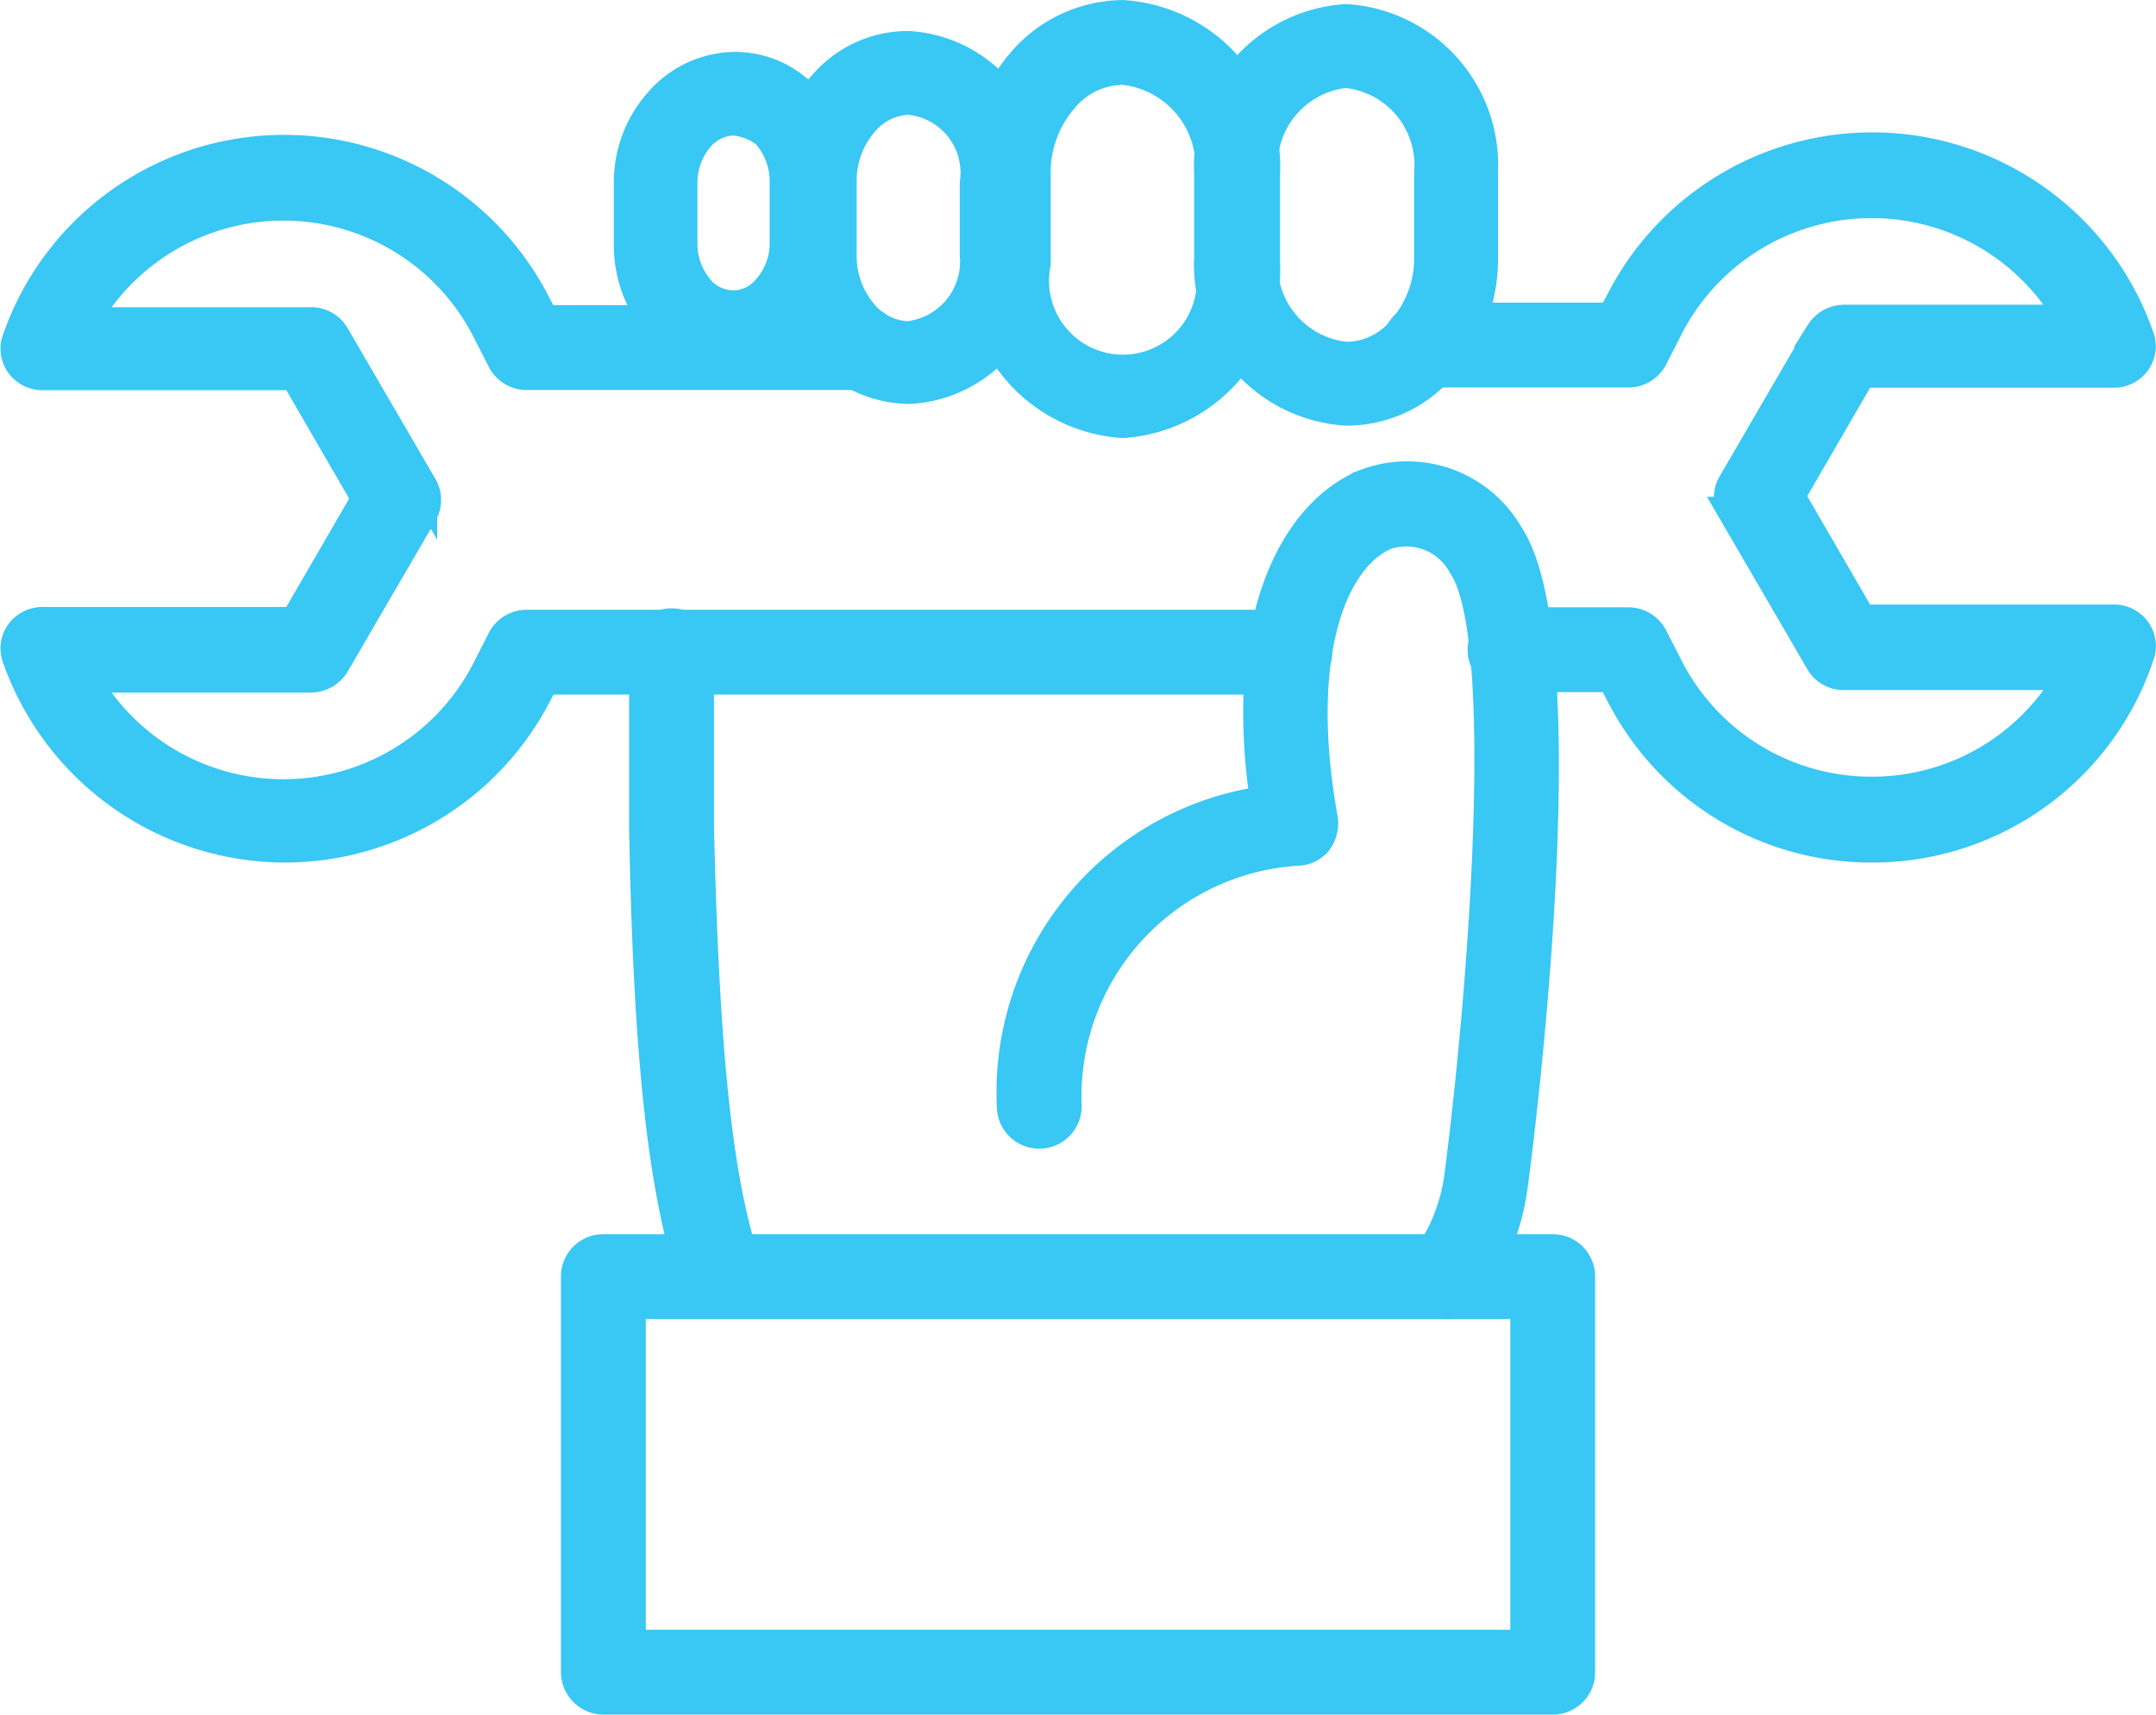
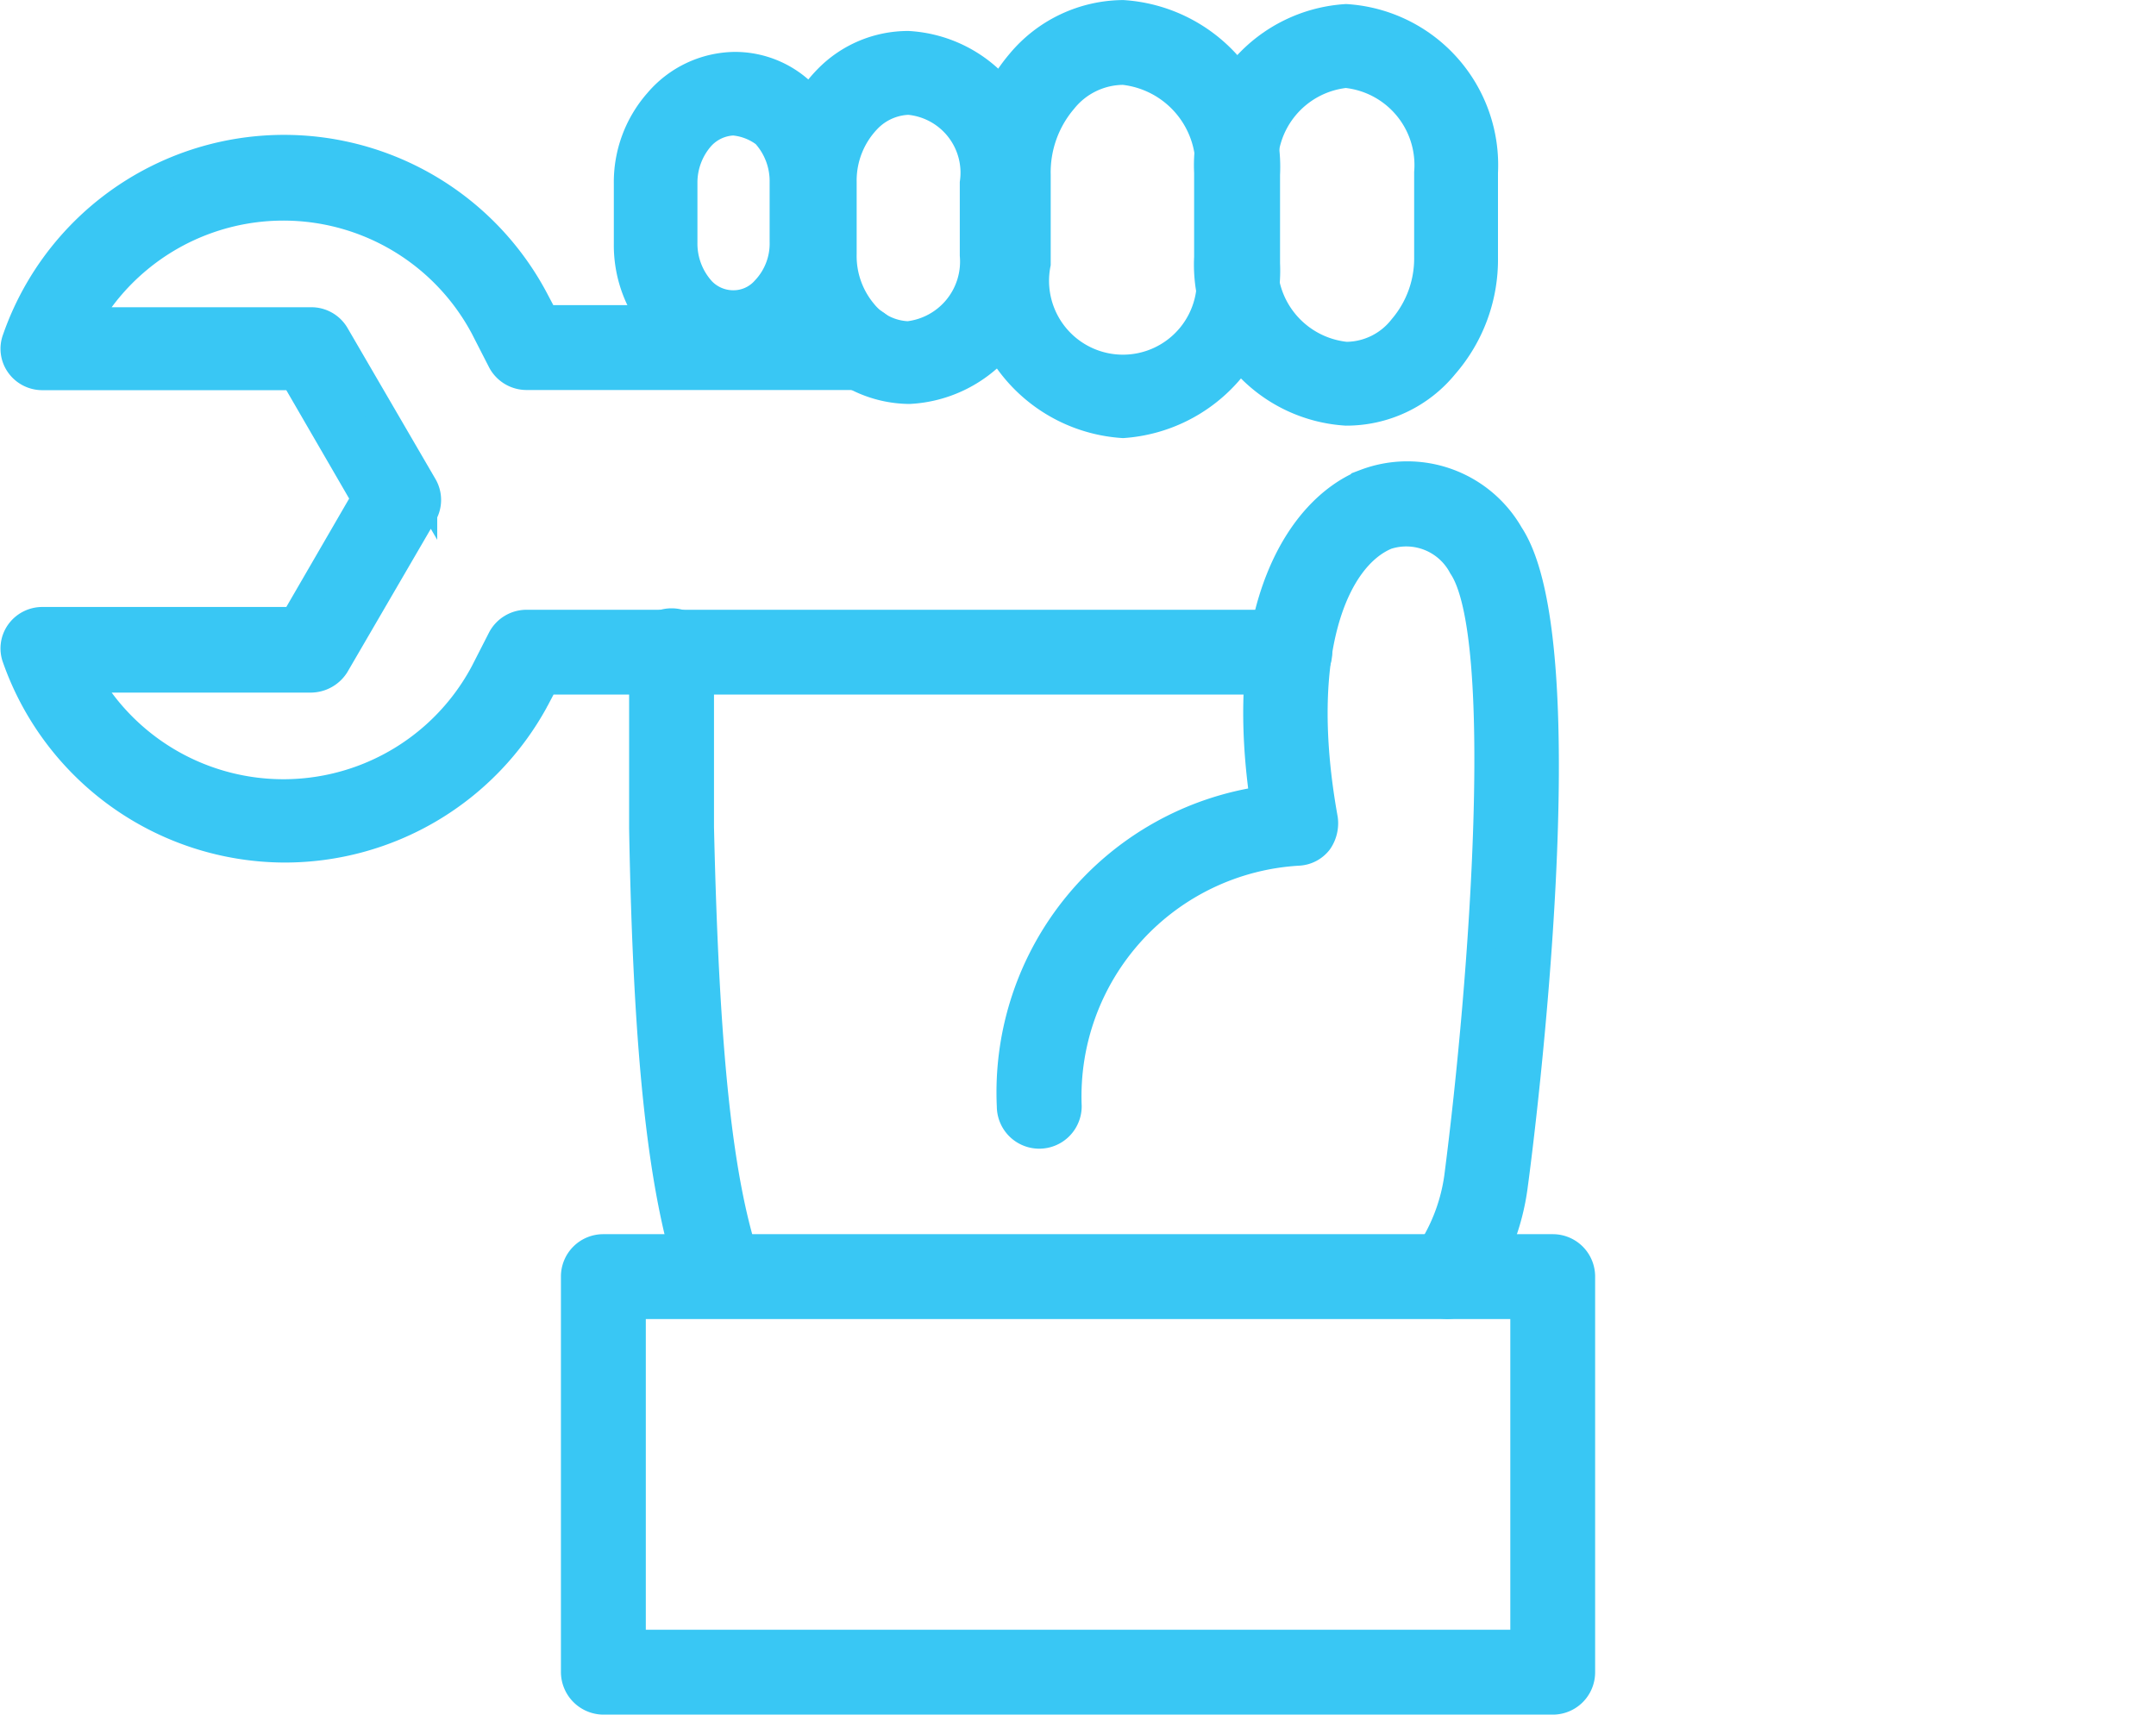
<svg xmlns="http://www.w3.org/2000/svg" width="37.087" height="29.5" viewBox="0 0 37.087 29.5">
  <g id="Group_462" data-name="Group 462" transform="translate(-1359.567 -2236.722)">
    <path id="Path_124" data-name="Path 124" d="M1377.164,1730.812a4.9,4.9,0,0,1-4.6-3.27.457.457,0,0,1,.053-.427.472.472,0,0,1,.391-.2h4.336l1.226-2.115-1.226-2.115h-4.336a.472.472,0,0,1-.391-.2.456.456,0,0,1-.053-.426,4.868,4.868,0,0,1,8.9-.675l.178.338h5.42a.48.48,0,0,1,0,.96h-5.722a.479.479,0,0,1-.427-.249l-.3-.586a3.923,3.923,0,0,0-6.877-.089h3.891a.47.47,0,0,1,.409.231l1.51,2.594a.465.465,0,0,1,0,.48l-1.51,2.594a.493.493,0,0,1-.409.231h-3.891a3.923,3.923,0,0,0,6.877-.089l.3-.587a.479.479,0,0,1,.427-.249h13.1a.48.48,0,1,1,0,.959h-12.794l-.178.338A4.891,4.891,0,0,1,1377.164,1730.812Z" transform="translate(-12.708 520.5)" fill="#39c7f4" stroke="#39c7f4" stroke-width="0.5" />
-     <path id="Path_125" data-name="Path 125" d="M1514.474,1730.566h0a4.837,4.837,0,0,1-4.3-2.594l-.178-.338h-1.724a.48.48,0,1,1,0-.959h2.008a.479.479,0,0,1,.427.249l.3.586a3.912,3.912,0,0,0,3.465,2.079h0a3.907,3.907,0,0,0,3.412-1.99h-3.892a.47.47,0,0,1-.409-.231l-1.51-2.594a.466.466,0,0,1,0-.48l1.51-2.594a.493.493,0,0,1,.409-.231h3.892a3.923,3.923,0,0,0-6.877.089l-.3.586a.479.479,0,0,1-.427.249h-3.5a.48.48,0,0,1,0-.96H1510l.178-.338a4.868,4.868,0,0,1,8.9.675.457.457,0,0,1-.053.427.472.472,0,0,1-.391.2H1514.3l-1.226,2.115,1.226,2.115h4.336a.472.472,0,0,1,.391.2.457.457,0,0,1,.053.427A4.844,4.844,0,0,1,1514.474,1730.566Z" transform="translate(-122.708 520.746)" fill="#39c7f4" stroke="#39c7f4" stroke-width="0.5" />
    <path id="Path_126" data-name="Path 126" d="M1427.28,1832.965a.485.485,0,0,1-.48-.48v-6.806a.478.478,0,0,1,.48-.48h16.33a.478.478,0,0,1,.48.48v6.806a.478.478,0,0,1-.48.48Zm.48-6.806v5.846h15.371v-5.846Z" transform="translate(-57.334 433.007)" fill="#39c7f4" stroke="#39c7f4" stroke-width="0.5" />
    <path id="Path_127" data-name="Path 127" d="M1476.5,1764.584a.591.591,0,0,1-.284-.089.463.463,0,0,1-.107-.657,3.177,3.177,0,0,0,.586-1.439c.444-3.43.871-9.329.071-10.52a1.1,1.1,0,0,0-1.315-.533c-.906.373-1.6,2.026-1.084,4.887a.535.535,0,0,1-.089.373.458.458,0,0,1-.338.178,4.225,4.225,0,0,0-3.98,4.389.48.48,0,0,1-.96,0,5.07,5.07,0,0,1,4.354-5.26c-.48-3.305.622-5.011,1.741-5.455a2.021,2.021,0,0,1,2.47.888c1.244,1.884.2,10.235.071,11.177a3.987,3.987,0,0,1-.746,1.866A.524.524,0,0,1,1476.5,1764.584Z" transform="translate(-92.036 494.582)" fill="#39c7f4" stroke="#39c7f4" stroke-width="0.5" />
    <path id="Path_128" data-name="Path 128" d="M1434.715,1776.31a.475.475,0,0,1-.444-.32c-.533-1.51-.8-3.856-.871-7.854v-3.056a.48.48,0,0,1,.96,0v3.039c.089,3.874.32,6.131.817,7.552a.468.468,0,0,1-.284.6A.783.783,0,0,1,1434.715,1776.31Z" transform="translate(-62.761 482.838)" fill="#39c7f4" stroke="#39c7f4" stroke-width="0.5" />
    <path id="Path_129" data-name="Path 129" d="M1490.463,1712.852a2.526,2.526,0,0,1-2.364-2.648v-1.457a2.527,2.527,0,0,1,2.364-2.648h0a2.526,2.526,0,0,1,2.363,2.648v1.457a2.755,2.755,0,0,1-.675,1.848A2.166,2.166,0,0,1,1490.463,1712.852Zm0-5.811a1.586,1.586,0,0,0-1.422,1.706v1.457a1.586,1.586,0,0,0,1.422,1.706,1.245,1.245,0,0,0,.977-.48,1.855,1.855,0,0,0,.444-1.226v-1.457A1.586,1.586,0,0,0,1490.463,1707.042Z" transform="translate(-107.741 530.943)" fill="#39c7f4" stroke="#39c7f4" stroke-width="0.5" />
    <path id="Path_130" data-name="Path 130" d="M1468.452,1712.737a2.626,2.626,0,0,1-2.452-2.754v-1.528a2.921,2.921,0,0,1,.693-1.919,2.313,2.313,0,0,1,1.759-.835h0a2.626,2.626,0,0,1,2.452,2.754v1.528A2.638,2.638,0,0,1,1468.452,1712.737Zm0-6.077a1.34,1.34,0,0,0-1.031.5,1.931,1.931,0,0,0-.462,1.3v1.528a1.521,1.521,0,1,0,2.985,0v-1.528A1.667,1.667,0,0,0,1468.452,1706.659Z" transform="translate(-89.568 531.272)" fill="#39c7f4" stroke="#39c7f4" stroke-width="0.5" />
    <path id="Path_131" data-name="Path 131" d="M1449.4,1714.617a2,2,0,0,1-1.51-.711,2.522,2.522,0,0,1-.587-1.635v-1.244a2.442,2.442,0,0,1,.693-1.741,1.924,1.924,0,0,1,1.386-.586h0a2.233,2.233,0,0,1,2.1,2.345v1.244A2.2,2.2,0,0,1,1449.4,1714.617Zm0-4.975a1.037,1.037,0,0,0-.729.32,1.531,1.531,0,0,0-.427,1.084v1.244a1.531,1.531,0,0,0,.355,1.013,1.048,1.048,0,0,0,.782.391,1.285,1.285,0,0,0,1.137-1.386v-1.244a1.251,1.251,0,0,0-1.119-1.421Z" transform="translate(-74.191 528.805)" fill="#39c7f4" stroke="#39c7f4" stroke-width="0.5" />
    <path id="Path_132" data-name="Path 132" d="M1433.712,1715.782a1.668,1.668,0,0,1-1.208-.515,2.137,2.137,0,0,1-.6-1.51v-1.031a2.072,2.072,0,0,1,.515-1.4,1.751,1.751,0,0,1,1.315-.622h0a1.667,1.667,0,0,1,1.208.515,2.136,2.136,0,0,1,.6,1.51v1.031a2.136,2.136,0,0,1-.6,1.51,1.738,1.738,0,0,1-1.226.515Zm0-4.14a.807.807,0,0,0-.586.284,1.205,1.205,0,0,0-.284.782v1.031a1.214,1.214,0,0,0,.32.835.76.76,0,0,0,.551.231h0a.735.735,0,0,0,.551-.249,1.168,1.168,0,0,0,.32-.835v-1.031a1.215,1.215,0,0,0-.32-.835,1.053,1.053,0,0,0-.551-.213Z" transform="translate(-61.528 527.161)" fill="#39c7f4" stroke="#39c7f4" stroke-width="0.5" />
  </g>
</svg>